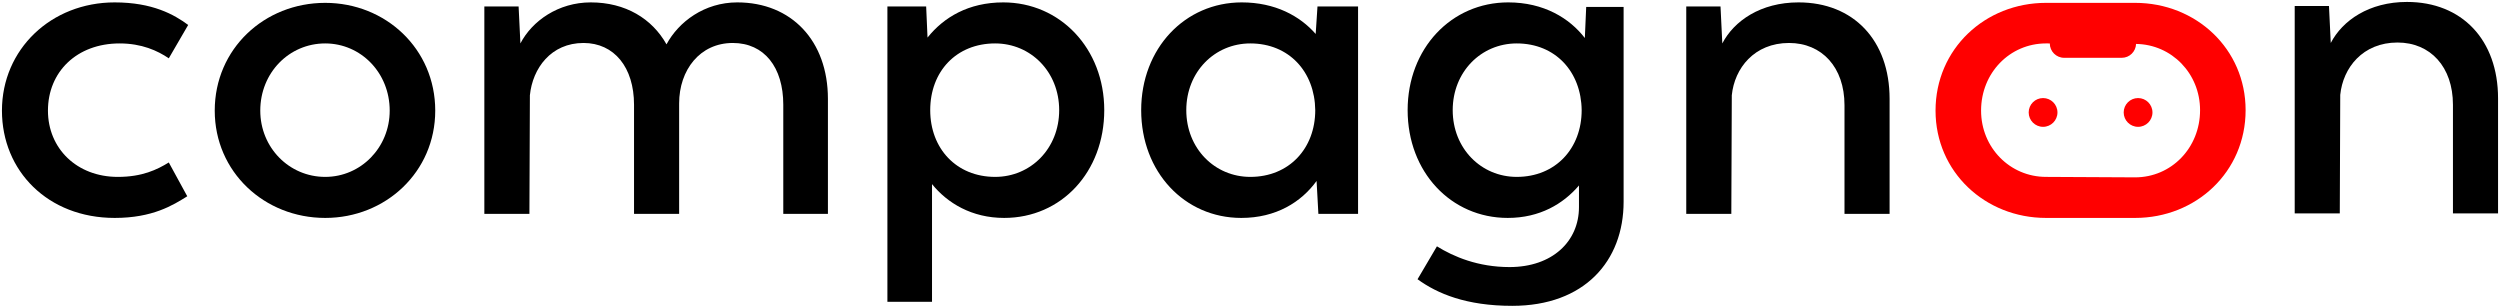
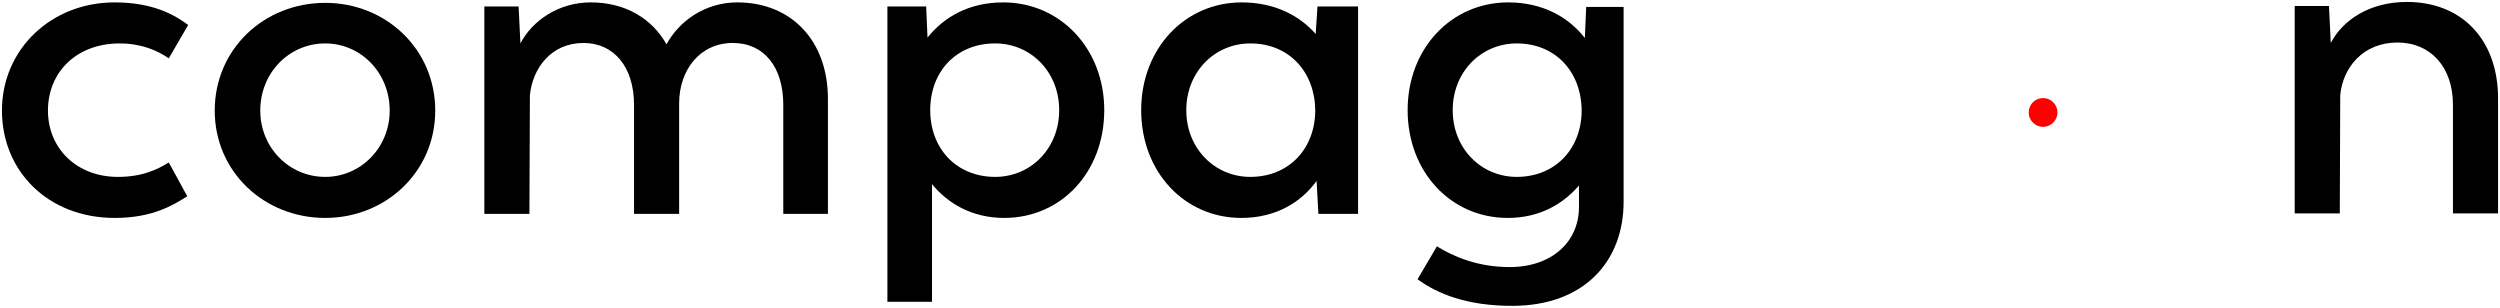
<svg xmlns="http://www.w3.org/2000/svg" version="1.1" id="Calque_1" x="0px" y="0px" viewBox="0 0 737.415 90.786" enable-background="new 0 0 737.415 90.786" xml:space="preserve">
  <g>
    <path d="M0.574,32.628c0-18.088,14.501-31.921,33.251-31.921   c11.175,0,17.553,3.591,21.683,6.652l-5.72,9.841   c-3.326-2.261-7.985-4.39-14.501-4.39c-12.629,0-21.144,8.379-21.144,19.819   c0,11.171,8.516,19.55,20.614,19.55c7.182,0,11.568-2.129,15.031-4.258   l5.447,9.974c-4.25,2.663-10.235,6.387-21.41,6.387   C14.143,64.28,0.574,50.446,0.574,32.628z" />
    <path d="M63.34,32.628c0-18.22,14.629-31.785,32.584-31.785   c17.827,0,32.456,13.565,32.456,31.785c0,18.088-14.629,31.652-32.456,31.652   C77.969,64.28,63.34,50.715,63.34,32.628z M114.948,32.628   c0-11.171-8.516-19.819-19.024-19.819c-10.636,0-19.152,8.648-19.152,19.819   c0,10.906,8.516,19.55,19.152,19.55C106.432,52.178,114.948,43.533,114.948,32.628z" />
    <path d="M244.209,29.169V63.083h-13.167V30.897c0-11.038-5.591-18.22-14.894-18.22   c-9.713,0-15.826,7.981-15.826,17.823V63.083h-13.304V30.897   c0-11.038-5.848-18.22-14.894-18.22c-9.576,0-15.031,7.447-15.826,15.429   l-0.137,34.978h-13.296V1.903h10.106l0.53,10.906   c3.462-6.648,11.175-12.103,20.751-12.103c10.243,0,18.084,4.788,22.341,12.372   c3.591-6.652,11.175-12.372,20.879-12.372   C233.435,0.706,244.209,12.014,244.209,29.169z" />
    <path d="M325.717,32.495c0,18.22-12.629,31.785-29.523,31.785   c-9.576,0-16.758-4.39-21.281-9.974v34.709h-13.159V1.903h11.432l0.402,9.178   c4.788-5.985,12.099-10.375,22.341-10.375   C312.687,0.706,325.717,14.275,325.717,32.495z M312.422,32.495   c0-11.307-8.379-19.686-18.887-19.686c-11.44,0-19.152,8.246-19.152,19.686   c0,11.303,7.712,19.682,19.152,19.682C304.043,52.178,312.422,43.799,312.422,32.495z   " />
    <path d="M400.582,1.903V63.083h-11.705l-0.53-9.709   c-4.523,6.25-11.97,10.906-22.205,10.906c-16.758,0-29.531-13.565-29.531-31.785   s12.902-31.789,29.66-31.789c9.841,0,17.16,3.993,21.811,9.311l0.53-8.114   H400.582z M387.954,32.495c-0.137-11.307-7.72-19.686-19.152-19.686   c-10.508,0-18.887,8.379-18.887,19.686c0,11.303,8.379,19.682,18.887,19.682   C380.233,52.178,387.954,43.799,387.954,32.495z" />
    <path d="M478.91,2.04v57.452c0,17.553-11.576,30.72-32.849,30.72   c-13.569,0-22.076-3.591-27.933-7.845l5.72-9.709   c4.925,3.057,12.107,6.118,21.41,6.118c12.637,0,20.486-7.584,20.486-17.69   V54.704c-4.659,5.451-11.568,9.576-21.016,9.576   c-16.758,0-29.523-13.565-29.523-31.785s12.902-31.789,29.66-31.789   c10.508,0,18.084,4.655,22.607,10.508l0.402-9.174H478.91z M466.538,32.495   c-0.129-11.307-7.712-19.686-19.152-19.686c-10.508,0-18.887,8.379-18.887,19.686   c0,11.303,8.379,19.682,18.887,19.682C458.826,52.178,466.538,43.799,466.538,32.495z" />
-     <path d="M557.366,29.169V63.083h-13.304V31.029c0-11.171-6.652-18.353-16.356-18.353   c-10.243,0-16.091,7.447-16.887,15.429l-0.137,34.978H497.387V1.903h10.106   l0.53,10.906c3.454-6.648,11.303-12.103,22.478-12.103   C546.721,0.706,557.366,11.881,557.366,29.169z" />
    <path d="M736.841,29.037v33.914h-13.304V30.897c0-11.171-6.652-18.353-16.356-18.353   c-10.243,0-16.091,7.447-16.887,15.429l-0.137,34.978h-13.296V1.771h10.106   l0.53,10.906c3.454-6.648,11.303-12.103,22.478-12.103   C726.197,0.574,736.841,11.748,736.841,29.037z" />
    <circle fill="#FF0000" cx="602.637" cy="33.168" r="4.244" />
-     <circle fill="#FF0000" cx="630.66" cy="33.168" r="4.244" />
-     <path fill="#FF0000" d="M629.794,0.843h-26.291c-17.955,0-32.584,13.565-32.584,31.785   c0,18.088,14.629,31.652,32.584,31.652h26.291c17.955,0,32.584-13.565,32.584-31.785   C662.378,14.408,647.749,0.843,629.794,0.843z M629.794,52.314l-26.291-0.137   c-10.636,0-19.152-8.644-19.152-19.55c0-11.171,8.516-19.819,19.152-19.819   l1.119,0.006c0.003,2.341,1.901,4.238,4.243,4.238h16.975   c2.292,0,4.147-1.821,4.228-4.093c10.507,0.149,18.878,8.725,18.878,19.536   C648.946,43.666,640.43,52.314,629.794,52.314z" />
  </g>
</svg>